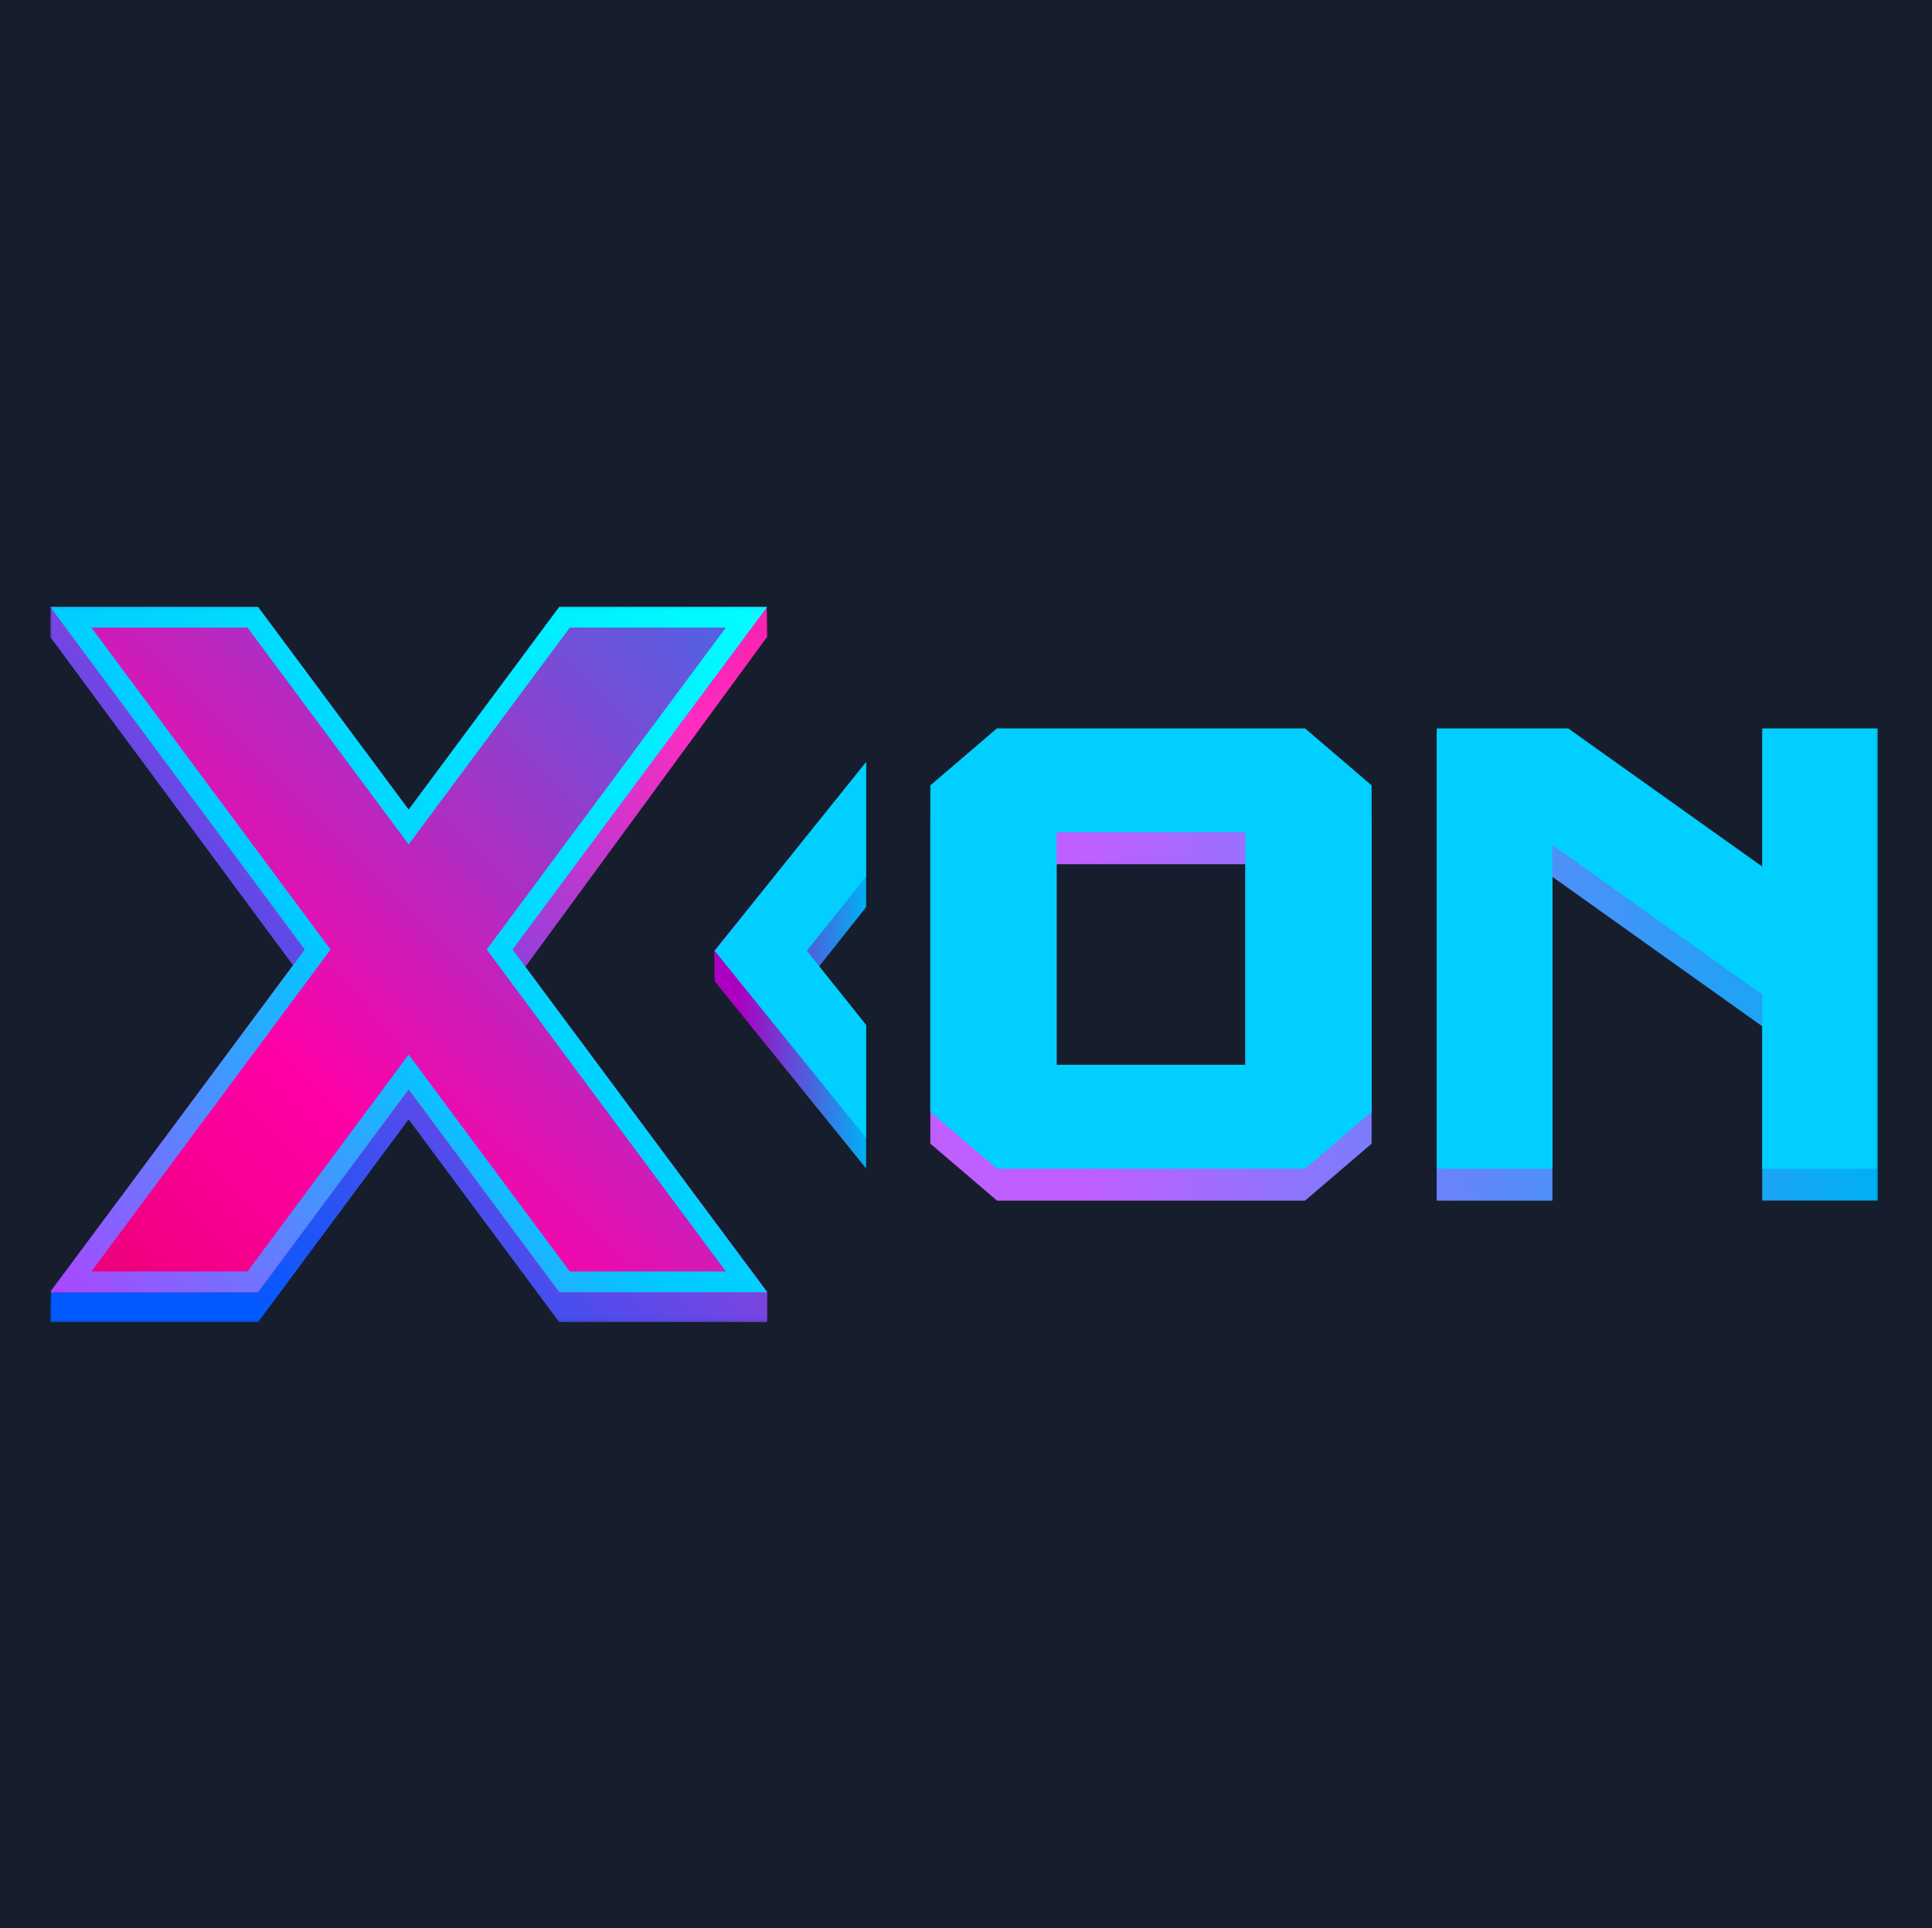
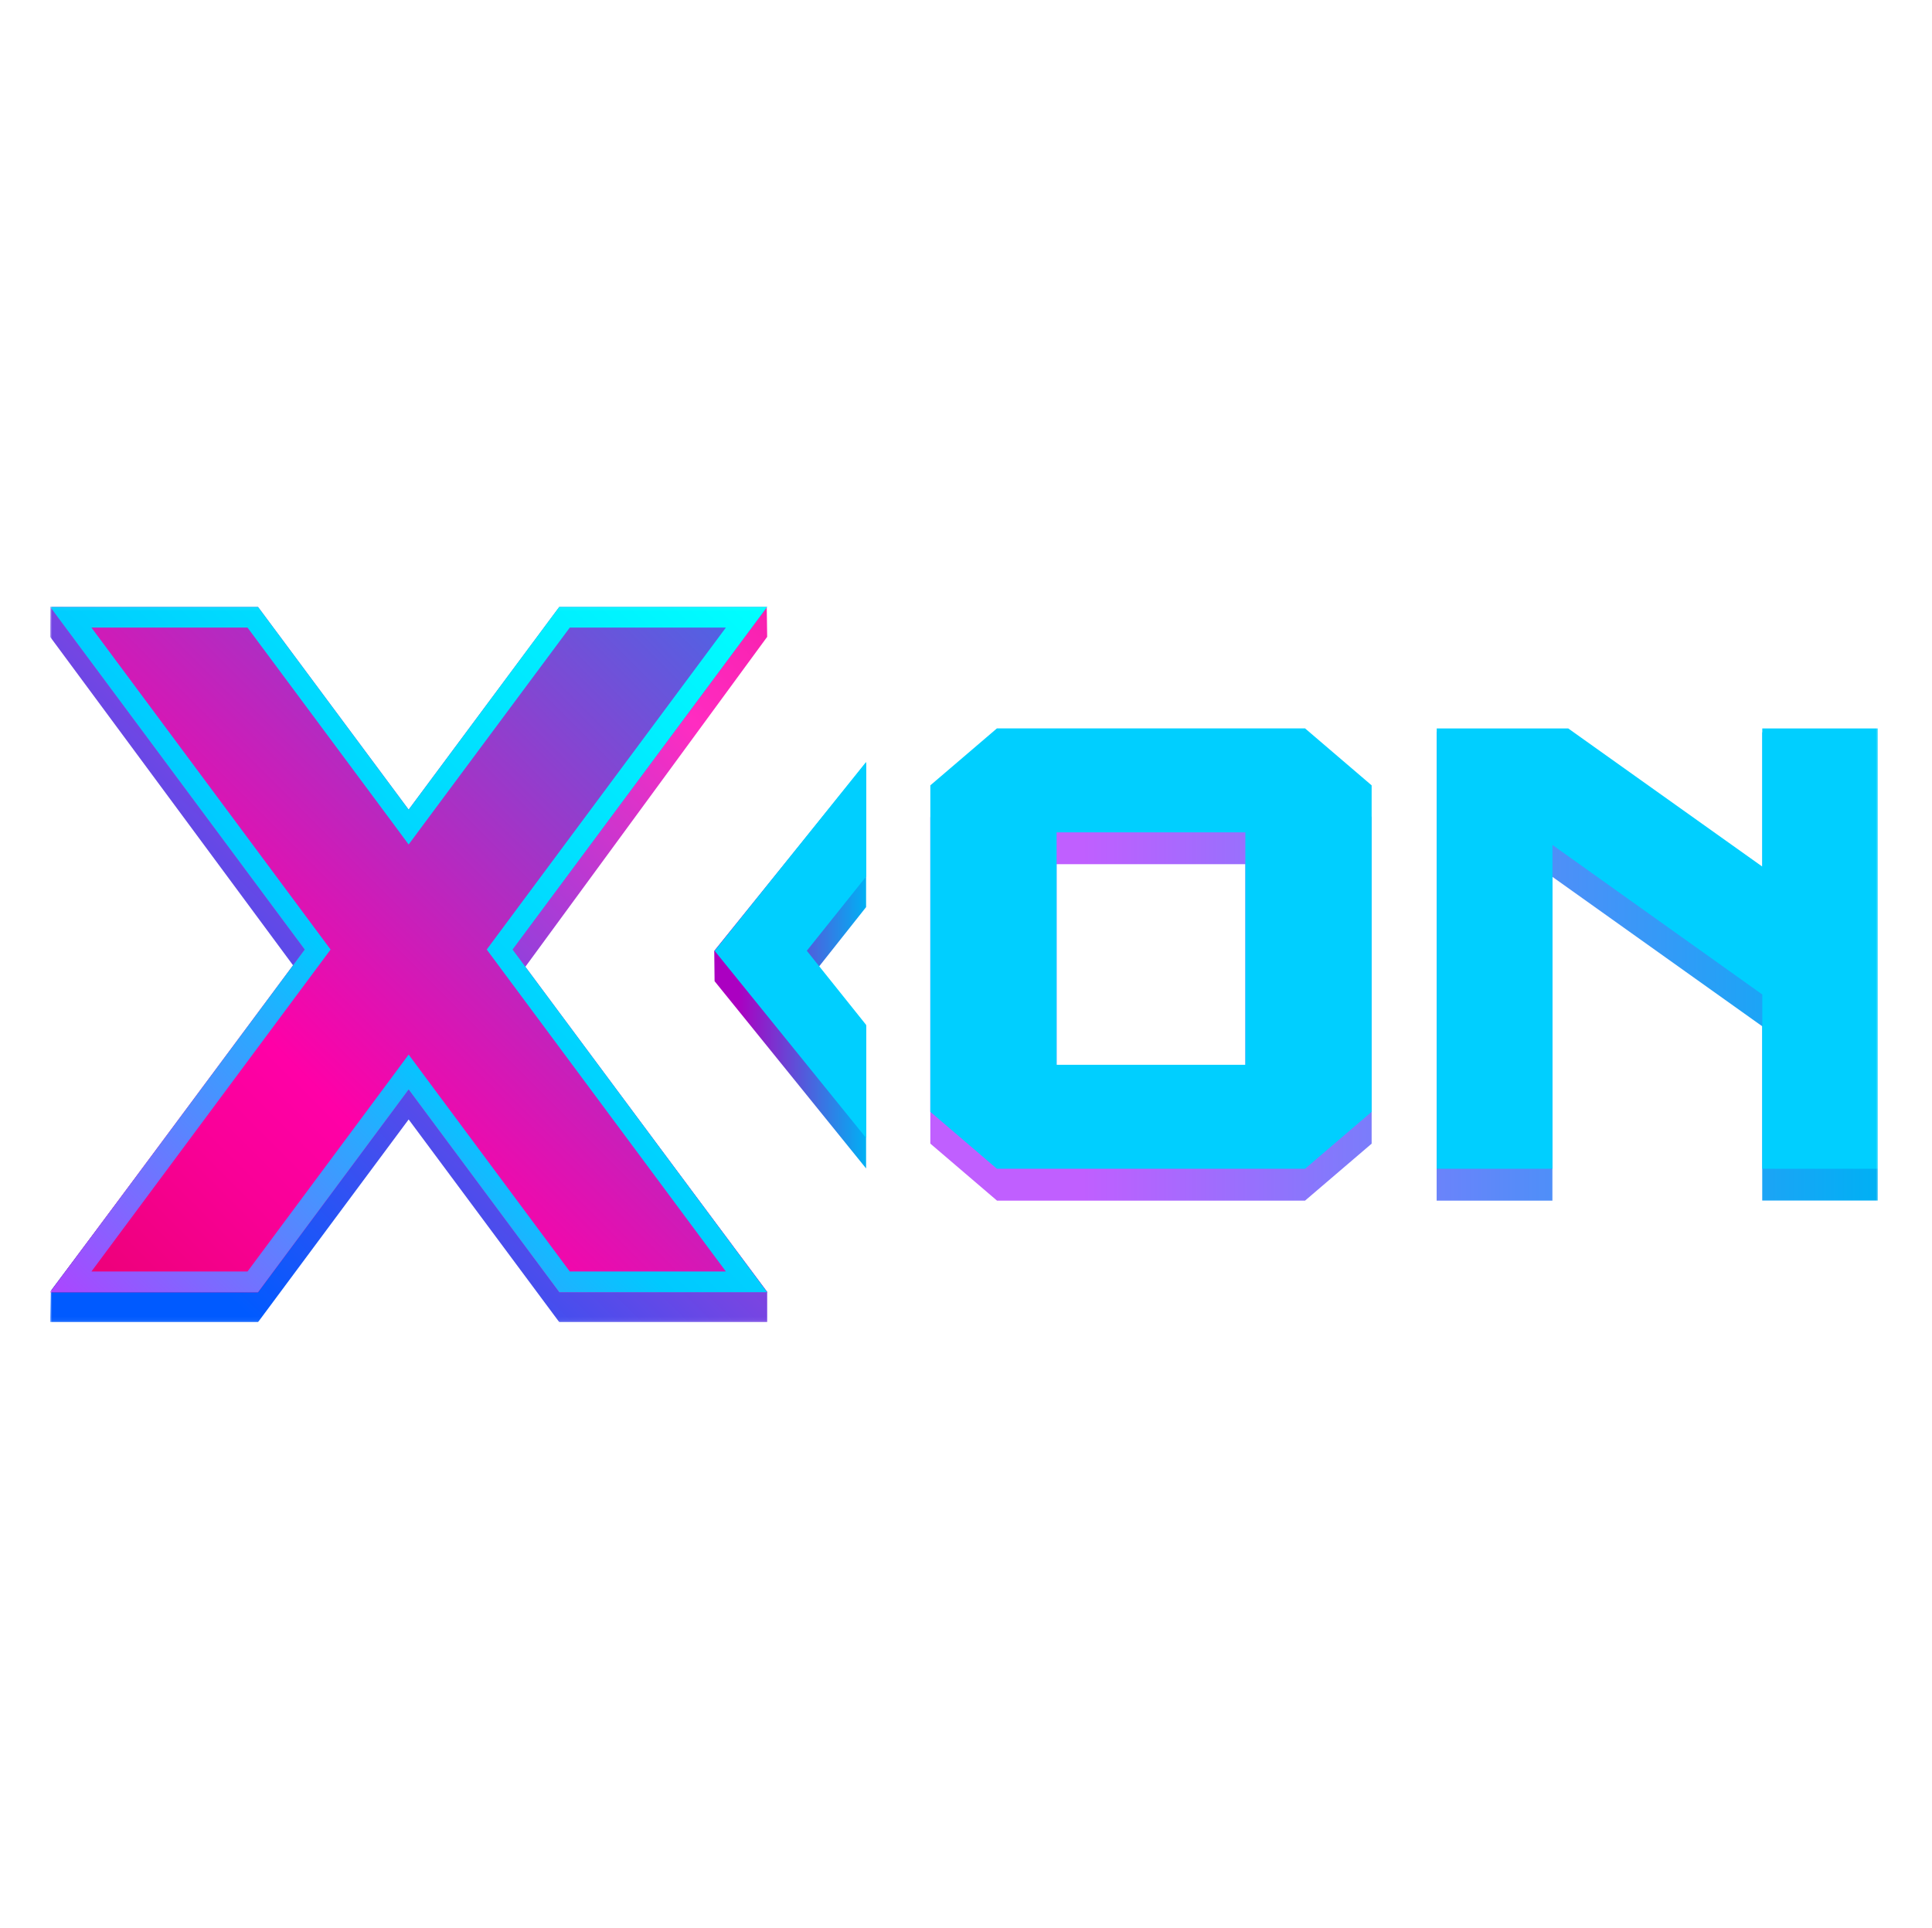
<svg xmlns="http://www.w3.org/2000/svg" width="501" height="500" viewBox="0 0 501 500" fill="none">
-   <rect width="501" height="500" fill="#161D2D" />
  <g clip-path="url(#clip0_1871_1837)">
    <mask id="mask0_1871_1837" style="mask-type:luminance" maskUnits="userSpaceOnUse" x="13" y="157" width="474" height="186">
      <path d="M487 157.059H13V342.941H487V157.059Z" fill="white" />
    </mask>
    <g mask="url(#mask0_1871_1837)">
      <path d="M228.418 298.326L228.453 298.361V298.326H228.418Z" fill="url(#paint0_linear_1871_1837)" />
      <path d="M258.518 311.346L241.25 296.576V211.931L258.518 197.16H338.422L355.69 211.931V296.593L338.422 311.364H258.518V311.346ZM273.995 277.4H322.944V224.119H273.995V277.4ZM487.008 311.346V189.925H456.993V224.968L406.678 189.783H372.55V311.364H402.565V227.391L456.975 266.149V311.346H487.008Z" fill="url(#paint1_linear_1871_1837)" />
      <path d="M258.518 303.102L241.25 288.331V203.668L258.518 188.897H338.422L355.69 203.668V288.331L338.422 303.102H258.518ZM273.995 276.143H322.944V215.856H273.995V276.143Z" fill="#00CFFF" />
      <path d="M456.991 303.102V257.906L402.581 219.13V303.102H372.566V188.916H406.677L456.991 224.738V188.916H487.006V303.102H456.991Z" fill="#00CFFF" />
      <path d="M212.304 250.76L224.591 235.246V197.797L185.215 246.585L185.304 254.457L224.591 303.015V266.026L212.304 250.76Z" fill="url(#paint2_linear_1871_1837)" />
      <path d="M209.221 246.567L224.592 227.339V197.603L185.305 246.567L224.592 295.108V265.778L209.221 246.567Z" fill="#00CFFF" />
      <path d="M198.941 165.157L198.834 157.462L145.311 157.55L106.006 210.407L66.719 157.55L13.071 157.462L13 165.157L76.186 250.598L13.177 334.747L13 342.902H66.896L105.97 290.311L145.045 342.902H198.941V334.995L136.127 250.863L198.941 165.157Z" fill="url(#paint3_linear_1871_1837)" />
      <path d="M198.941 157.376H145.045L105.97 209.967L66.896 157.376H13L79.023 246.249L13 335.121H66.896L105.97 282.53L145.045 335.121H198.941L132.918 246.249L198.941 157.376Z" fill="url(#paint4_linear_1871_1837)" />
      <path d="M188.233 162.754L128.592 243.047L126.217 246.249L128.592 249.45L188.233 329.744H147.757L110.296 279.328L105.97 273.491L101.645 279.328L64.183 329.744H23.708L83.348 249.45L85.724 246.249L83.348 243.047L23.708 162.754H64.183L101.645 213.169L105.97 219.007L110.296 213.169L147.757 162.754H188.233ZM198.941 157.376H145.045L105.97 209.967L66.896 157.376H13L79.023 246.249L13 335.121H66.896L105.97 282.53L145.045 335.121H198.941L132.918 246.249L198.941 157.376Z" fill="url(#paint5_linear_1871_1837)" />
    </g>
  </g>
  <defs>
    <linearGradient id="paint0_linear_1871_1837" x1="228.418" y1="298.348" x2="228.447" y2="298.348" gradientUnits="userSpaceOnUse">
      <stop stop-color="#00C2FF" />
      <stop offset="0.839" stop-color="#623EFF" />
    </linearGradient>
    <linearGradient id="paint1_linear_1871_1837" x1="241.243" y1="250.565" x2="487.013" y2="250.565" gradientUnits="userSpaceOnUse">
      <stop offset="0.161" stop-color="#C05FFF" />
      <stop offset="1" stop-color="#00B0F4" />
    </linearGradient>
    <linearGradient id="paint2_linear_1871_1837" x1="185.22" y1="250.41" x2="224.591" y2="250.41" gradientUnits="userSpaceOnUse">
      <stop offset="0.161" stop-color="#AB00C1" />
      <stop offset="1" stop-color="#00B0F4" />
    </linearGradient>
    <linearGradient id="paint3_linear_1871_1837" x1="-0.389" y1="357.639" x2="249.27" y2="104.375" gradientUnits="userSpaceOnUse">
      <stop offset="0.161" stop-color="#005AFF" />
      <stop offset="0.246" stop-color="#2354F6" />
      <stop offset="0.436" stop-color="#7C44E1" />
      <stop offset="0.696" stop-color="#FF2CC1" />
      <stop offset="0.782" stop-color="#F922B1" />
      <stop offset="0.949" stop-color="#EA0989" />
      <stop offset="1" stop-color="#E5007B" />
    </linearGradient>
    <linearGradient id="paint4_linear_1871_1837" x1="1.157" y1="350.834" x2="247.214" y2="104.231" gradientUnits="userSpaceOnUse">
      <stop stop-color="#E50063" />
      <stop offset="0.045" stop-color="#E9006F" />
      <stop offset="0.215" stop-color="#F90097" />
      <stop offset="0.303" stop-color="#FF00A7" />
      <stop offset="0.642" stop-color="#7C4AD4" />
      <stop offset="0.889" stop-color="#237CF3" />
      <stop offset="1" stop-color="#0090FF" />
    </linearGradient>
    <linearGradient id="paint5_linear_1871_1837" x1="14.95" y1="337.072" x2="196.59" y2="155.028" gradientUnits="userSpaceOnUse">
      <stop stop-color="#AC45FF" />
      <stop offset="0.046" stop-color="#9A53FF" />
      <stop offset="0.441" stop-color="#00C9FF" />
      <stop offset="1" stop-color="#00FFFF" />
    </linearGradient>
    <clipPath id="clip0_1871_1837">
      <rect width="474" height="185.882" fill="white" transform="translate(13 157.059)" />
    </clipPath>
  </defs>
</svg>